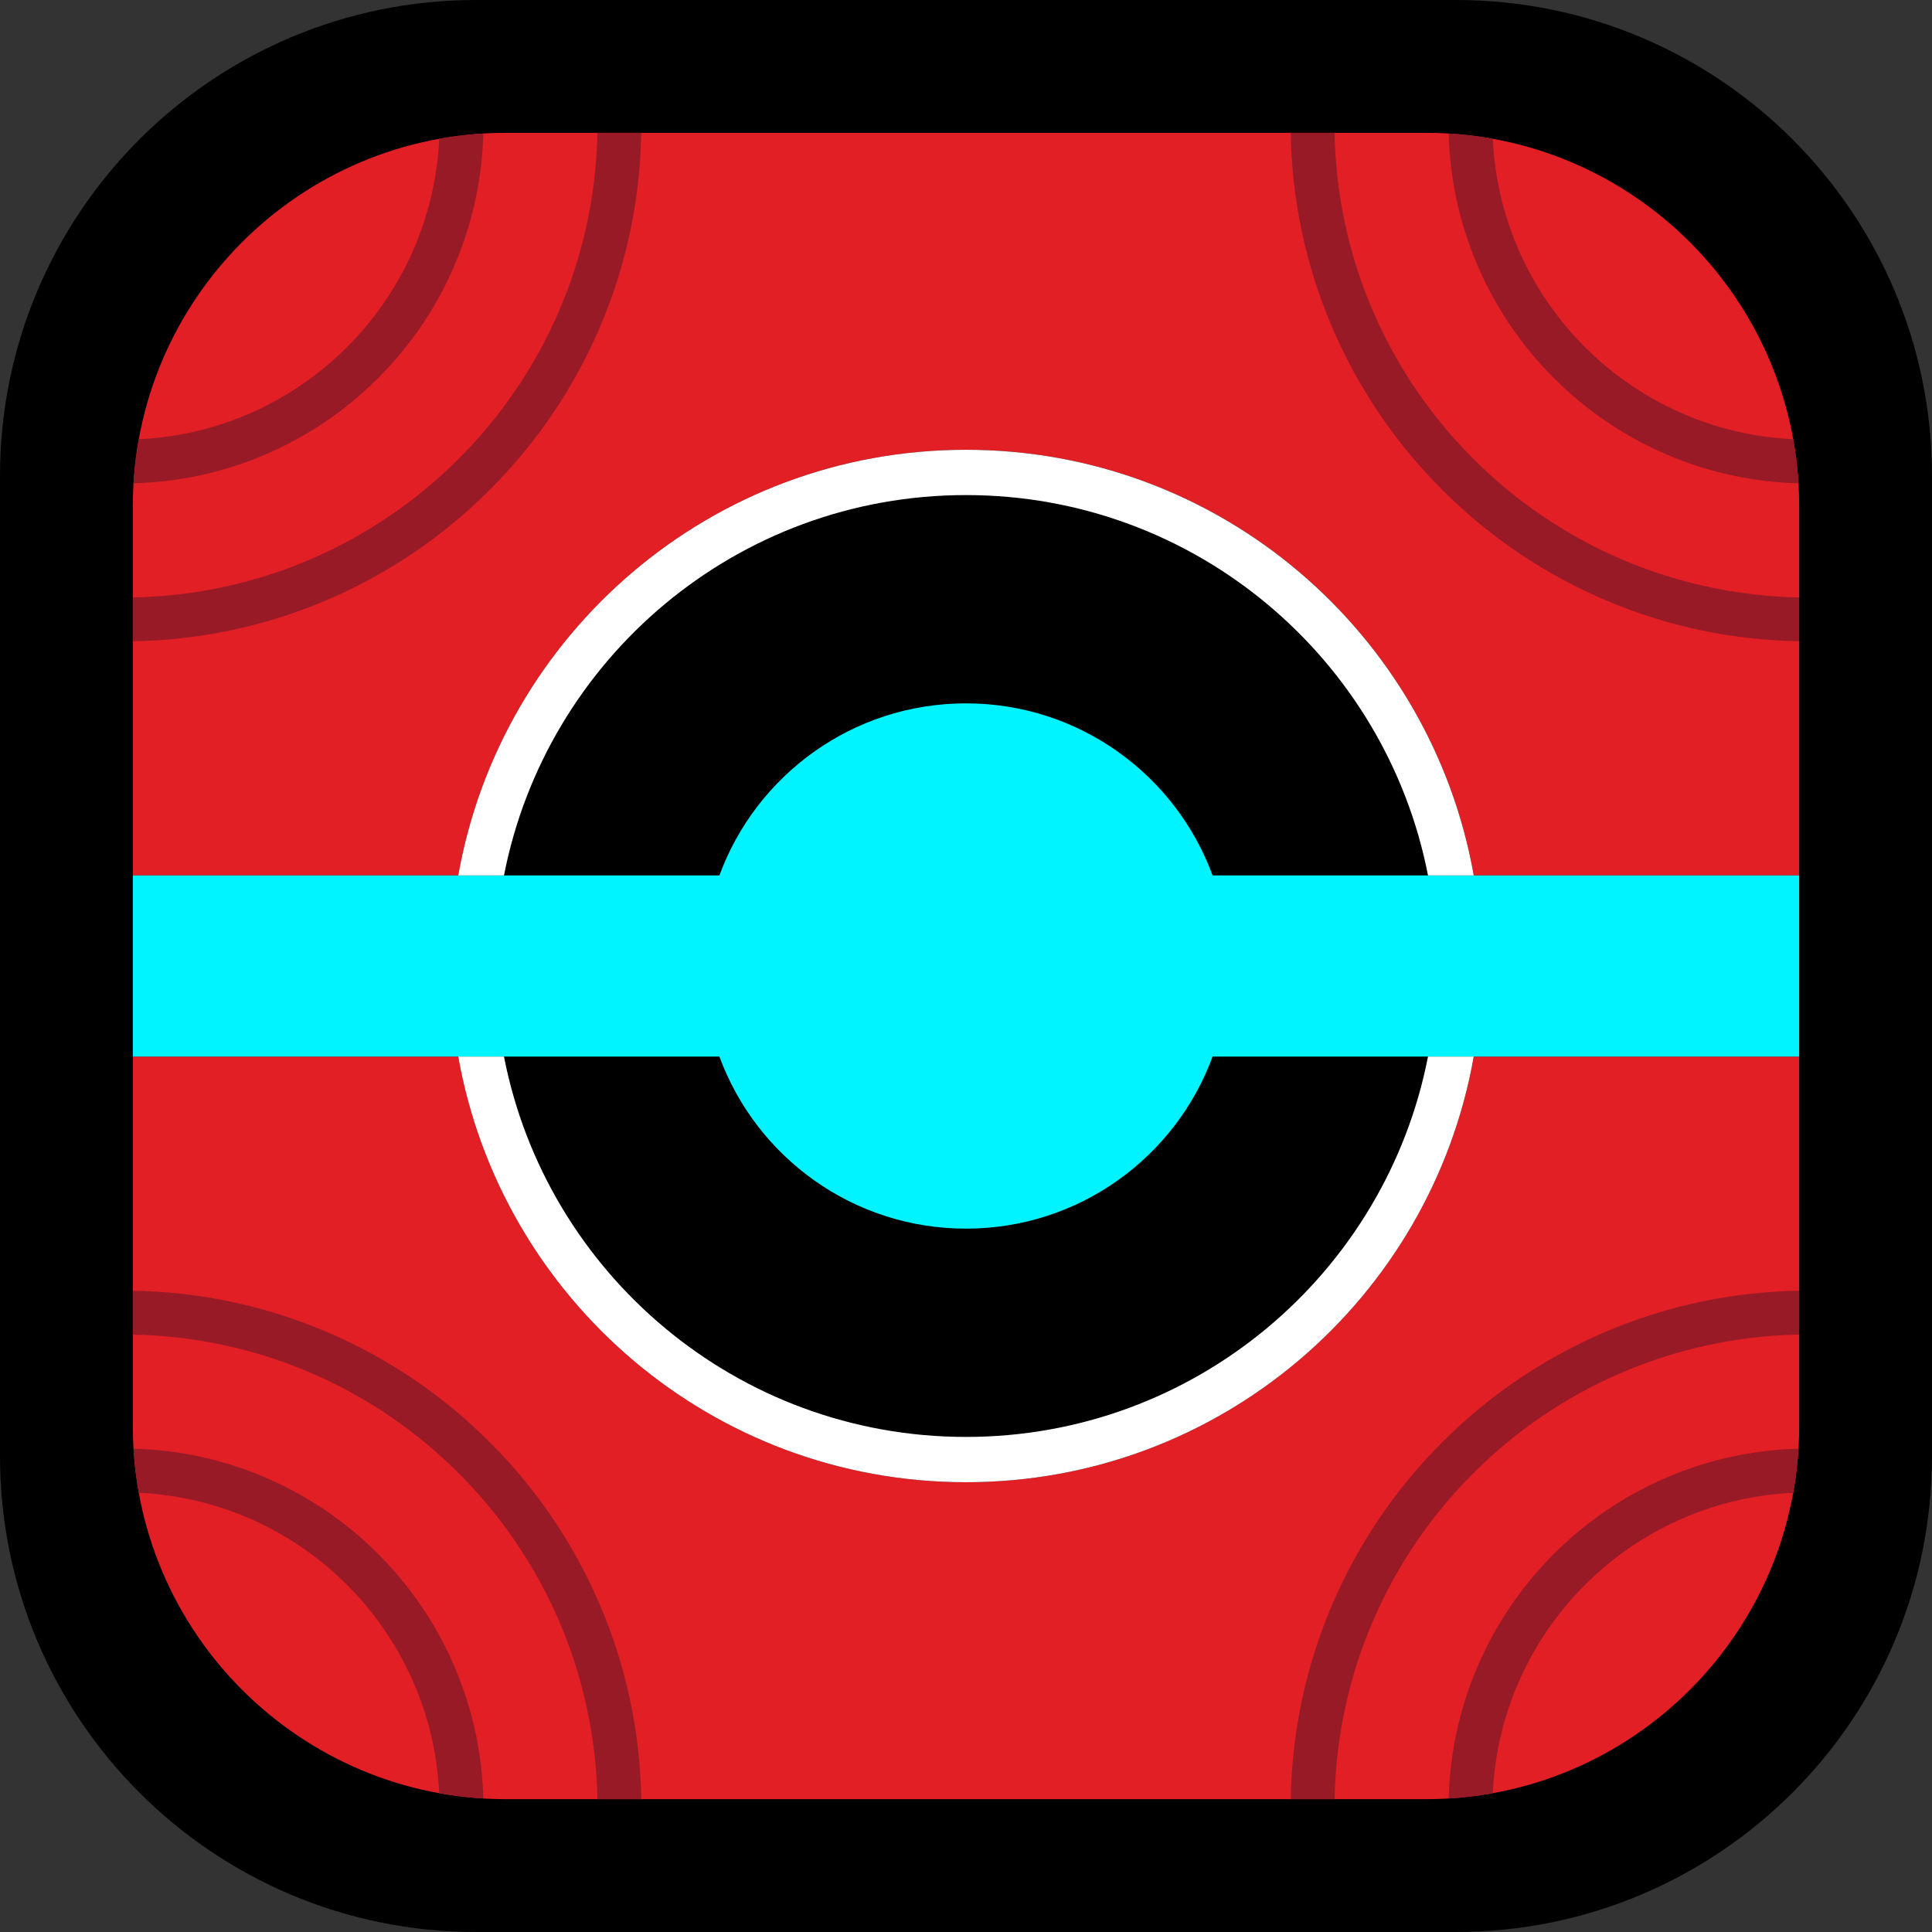
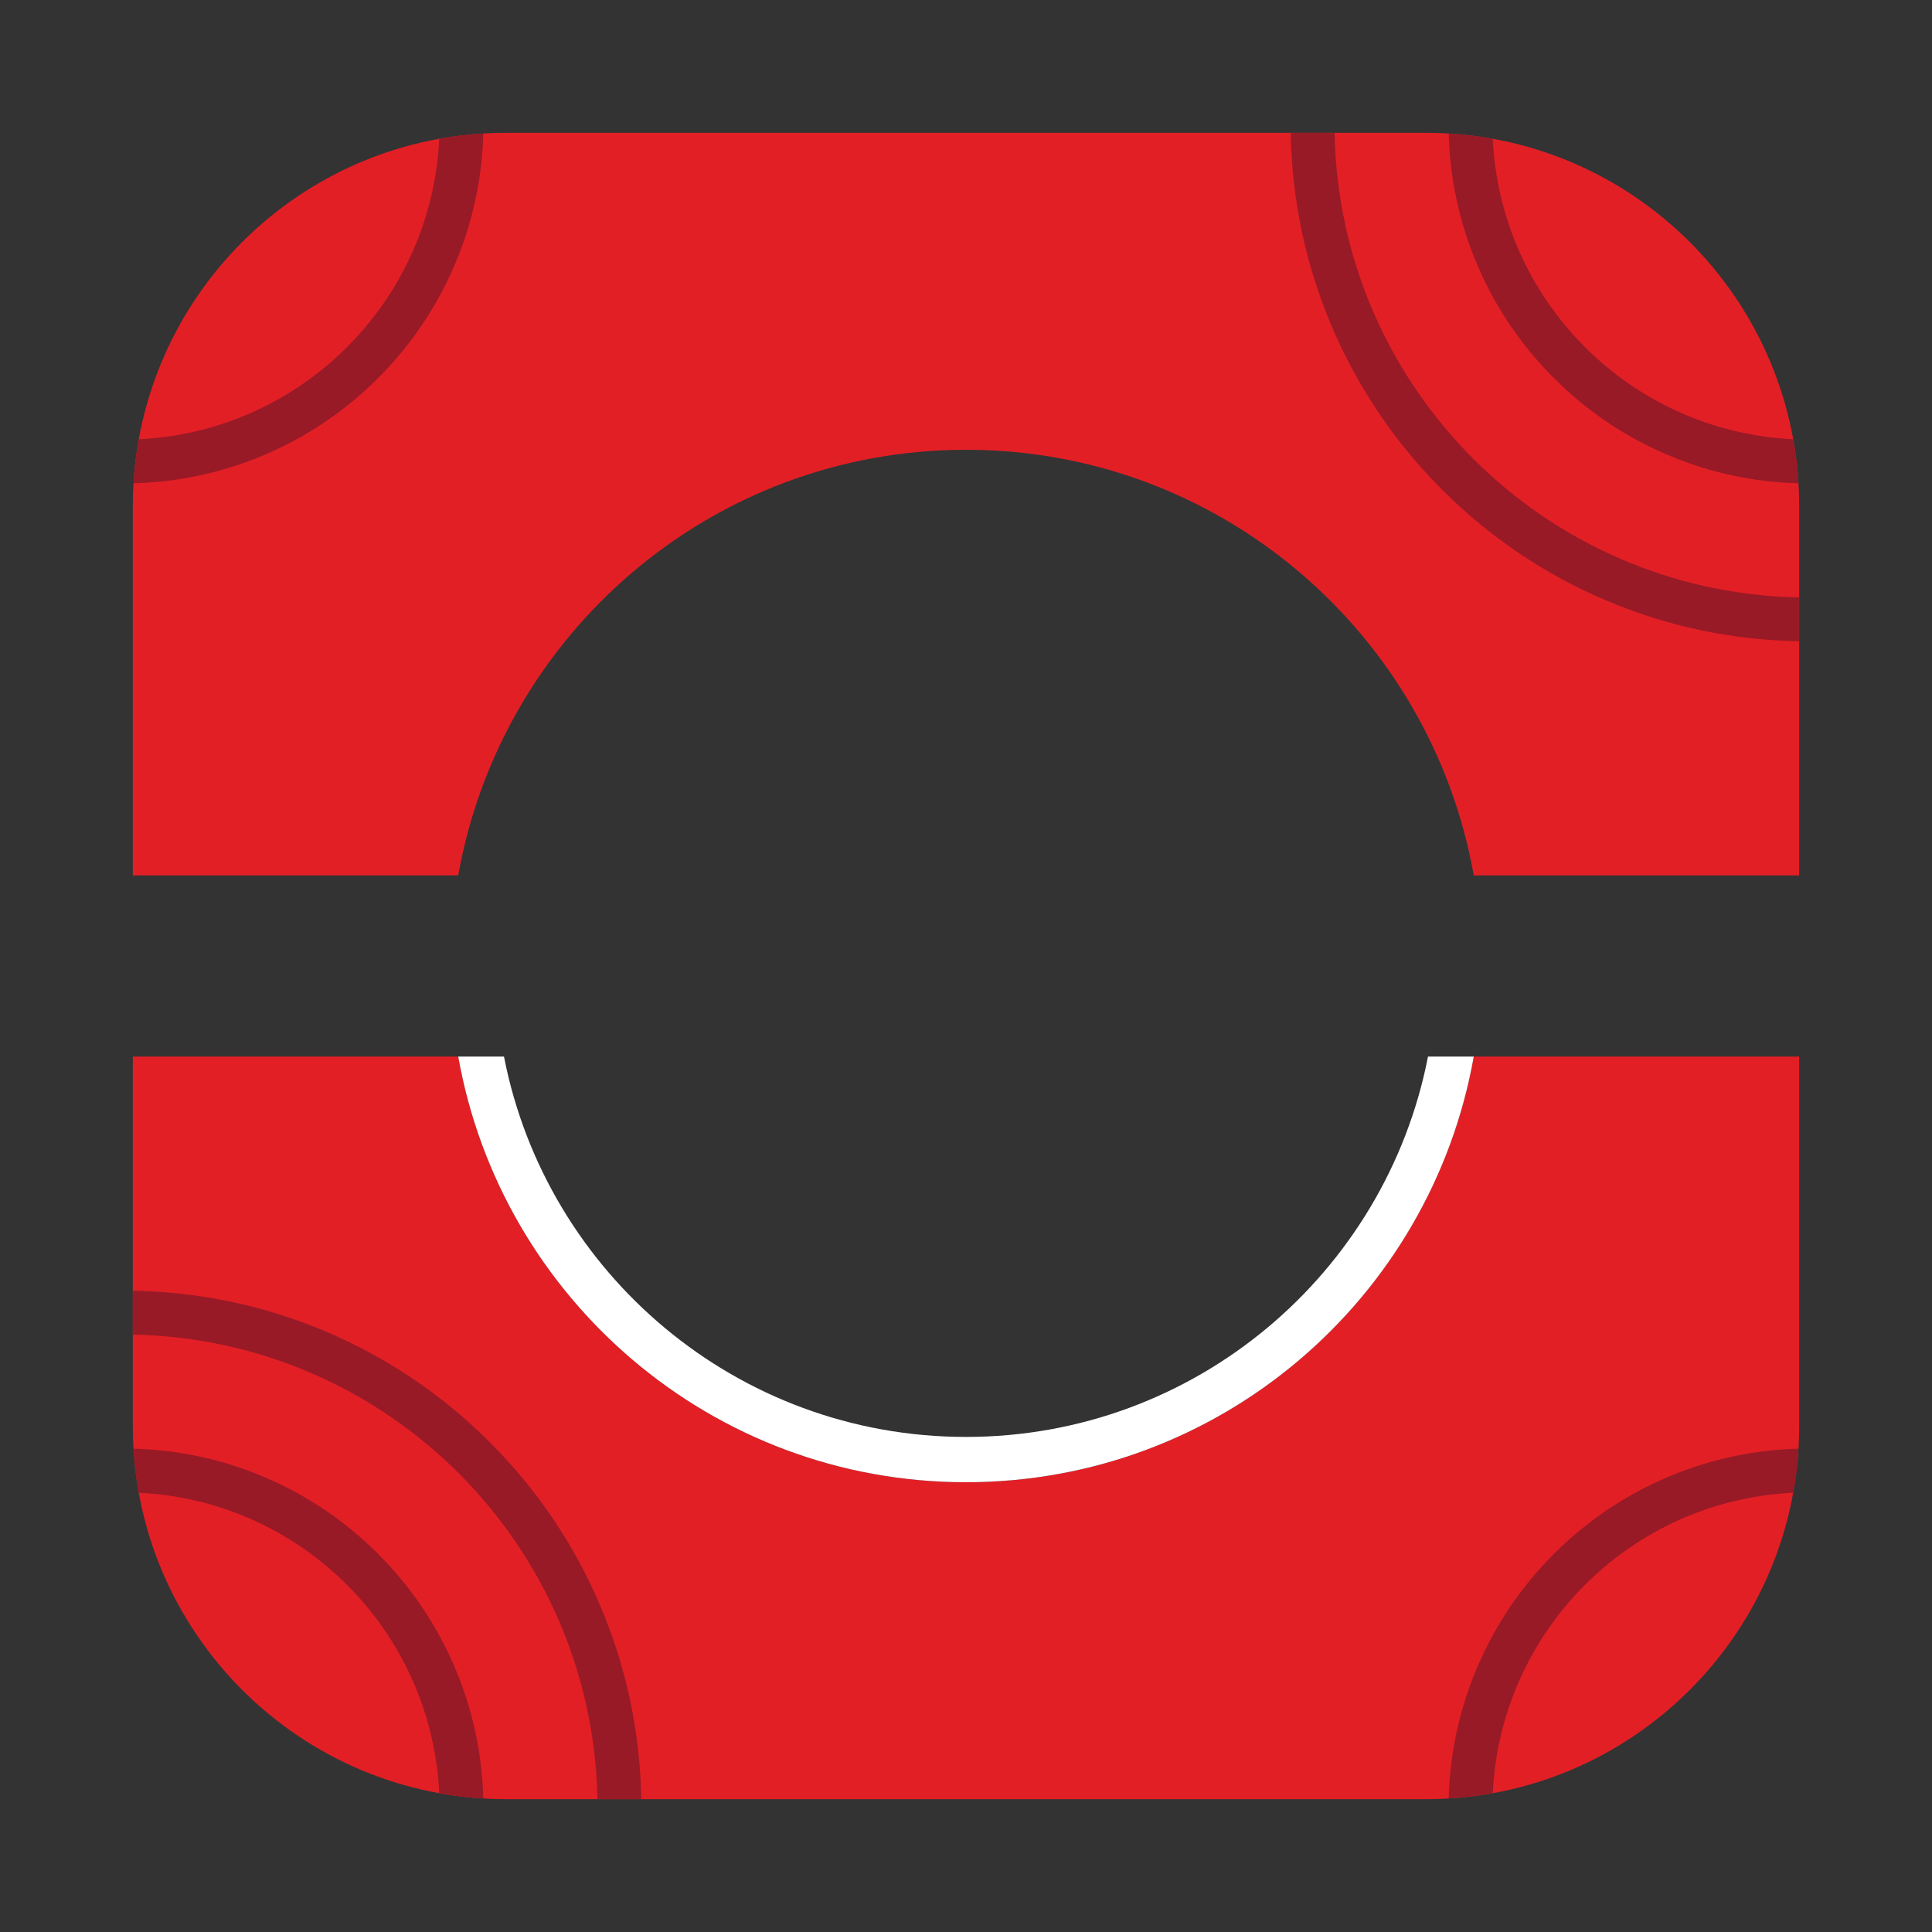
<svg xmlns="http://www.w3.org/2000/svg" id="b" viewBox="0 0 72 72">
  <rect x="0" y="0" width="72" height="72" fill="#333333" stroke="none" />
  <g id="c">
-     <path d="M54.261,0H17.739C7.942,0,0,7.942,0,17.739V54.261c0,9.797,7.942,17.739,17.739,17.739H54.261c9.797,0,17.739-7.942,17.739-17.739V17.739c0-9.797-7.942-17.739-17.739-17.739Z" />
    <path d="M53.142,4.95H18.858c-7.681,0-13.908,6.227-13.908,13.908v13.767h12.127c1.598-9.012,9.452-15.863,18.923-15.863s17.326,6.85,18.923,15.863h12.127v-13.767c0-7.681-6.227-13.908-13.908-13.908Z" fill="#e31f26" />
    <path d="M18.858,67.05H53.142c7.681,0,13.908-6.227,13.908-13.908v-13.767h-12.127c-1.598,9.012-9.452,15.863-18.923,15.863s-17.326-6.85-18.923-15.863H4.95v13.767c0,7.681,6.227,13.908,13.908,13.908Z" fill="#e31f26" />
    <g>
-       <path d="M53.218,32.625h-8.028c-1.375-3.742-4.971-6.413-9.19-6.413s-7.815,2.67-9.19,6.413H4.95v6.75H26.81c1.375,3.743,4.971,6.413,9.19,6.413s7.815-2.67,9.19-6.413h21.86v-6.75h-13.832Z" fill="#00f4ff" />
      <g>
-         <path d="M36,18.45c8.537,0,15.644,6.098,17.218,14.175h1.705c-1.598-9.012-9.452-15.863-18.923-15.863s-17.325,6.85-18.923,15.863h1.705c1.575-8.077,8.681-14.175,17.218-14.175Z" fill="#fff" />
        <path d="M36,53.55c-8.537,0-15.644-6.098-17.218-14.175h-1.705c1.598,9.012,9.452,15.863,18.923,15.863s17.326-6.85,18.923-15.863h-1.705c-1.574,8.077-8.681,14.175-17.218,14.175Z" fill="#fff" />
      </g>
    </g>
    <g>
-       <path d="M4.95,22.264v1.635c2.484-.042,4.895-.55,7.172-1.512,2.297-.972,4.36-2.362,6.131-4.133,1.771-1.771,3.162-3.834,4.133-6.131,.963-2.276,1.47-4.687,1.512-7.172h-1.635c-.178,9.483-7.831,17.136-17.314,17.314Z" fill="#981a26" />
      <path d="M14.091,14.091c1.231-1.231,2.197-2.664,2.872-4.26,.652-1.543,1.005-3.174,1.049-4.855-.558,.033-1.106,.099-1.644,.196-.284,6.055-5.141,10.912-11.196,11.196-.097,.538-.163,1.087-.196,1.644,1.681-.044,3.312-.397,4.855-1.049,1.596-.675,3.03-1.642,4.26-2.872Z" fill="#981a26" />
      <path d="M18.253,53.747c-1.771-1.771-3.834-3.162-6.131-4.133-2.276-.963-4.687-1.47-7.172-1.512v1.635c9.483,.178,17.136,7.831,17.314,17.314h1.635c-.042-2.484-.55-4.895-1.512-7.172-.972-2.297-2.362-4.36-4.133-6.131Z" fill="#981a26" />
      <path d="M14.091,57.909c-1.231-1.231-2.664-2.197-4.26-2.872-1.543-.652-3.174-1.005-4.855-1.049,.033,.558,.099,1.106,.196,1.644,6.055,.284,10.912,5.141,11.196,11.196,.538,.097,1.087,.163,1.644,.196-.044-1.681-.397-3.312-1.049-4.855-.675-1.596-1.642-3.03-2.872-4.26Z" fill="#981a26" />
      <path d="M49.736,4.95h-1.635c.042,2.484,.55,4.895,1.512,7.172,.972,2.297,2.362,4.36,4.133,6.131,1.771,1.771,3.834,3.162,6.131,4.133,2.276,.963,4.687,1.47,7.172,1.512v-1.635c-9.483-.178-17.136-7.831-17.314-17.314Z" fill="#981a26" />
      <path d="M57.909,14.091c1.231,1.231,2.664,2.197,4.26,2.872,1.543,.652,3.174,1.005,4.855,1.049-.033-.558-.099-1.106-.196-1.644-6.055-.284-10.912-5.141-11.196-11.196-.538-.097-1.087-.163-1.644-.196,.044,1.681,.397,3.312,1.049,4.855,.675,1.596,1.642,3.03,2.872,4.26Z" fill="#981a26" />
-       <path d="M53.747,53.747c-1.771,1.771-3.162,3.834-4.133,6.131-.963,2.276-1.47,4.687-1.512,7.172h1.635c.178-9.483,7.831-17.136,17.314-17.314v-1.635c-2.484,.042-4.895,.55-7.172,1.512-2.297,.972-4.36,2.362-6.131,4.133Z" fill="#981a26" />
      <path d="M57.909,57.909c-1.231,1.231-2.197,2.664-2.872,4.26-.652,1.543-1.005,3.174-1.049,4.855,.558-.033,1.106-.099,1.644-.196,.284-6.055,5.141-10.912,11.196-11.196,.097-.538,.163-1.087,.196-1.644-1.681,.044-3.312,.397-4.855,1.049-1.596,.675-3.03,1.642-4.26,2.872Z" fill="#981a26" />
    </g>
  </g>
</svg>